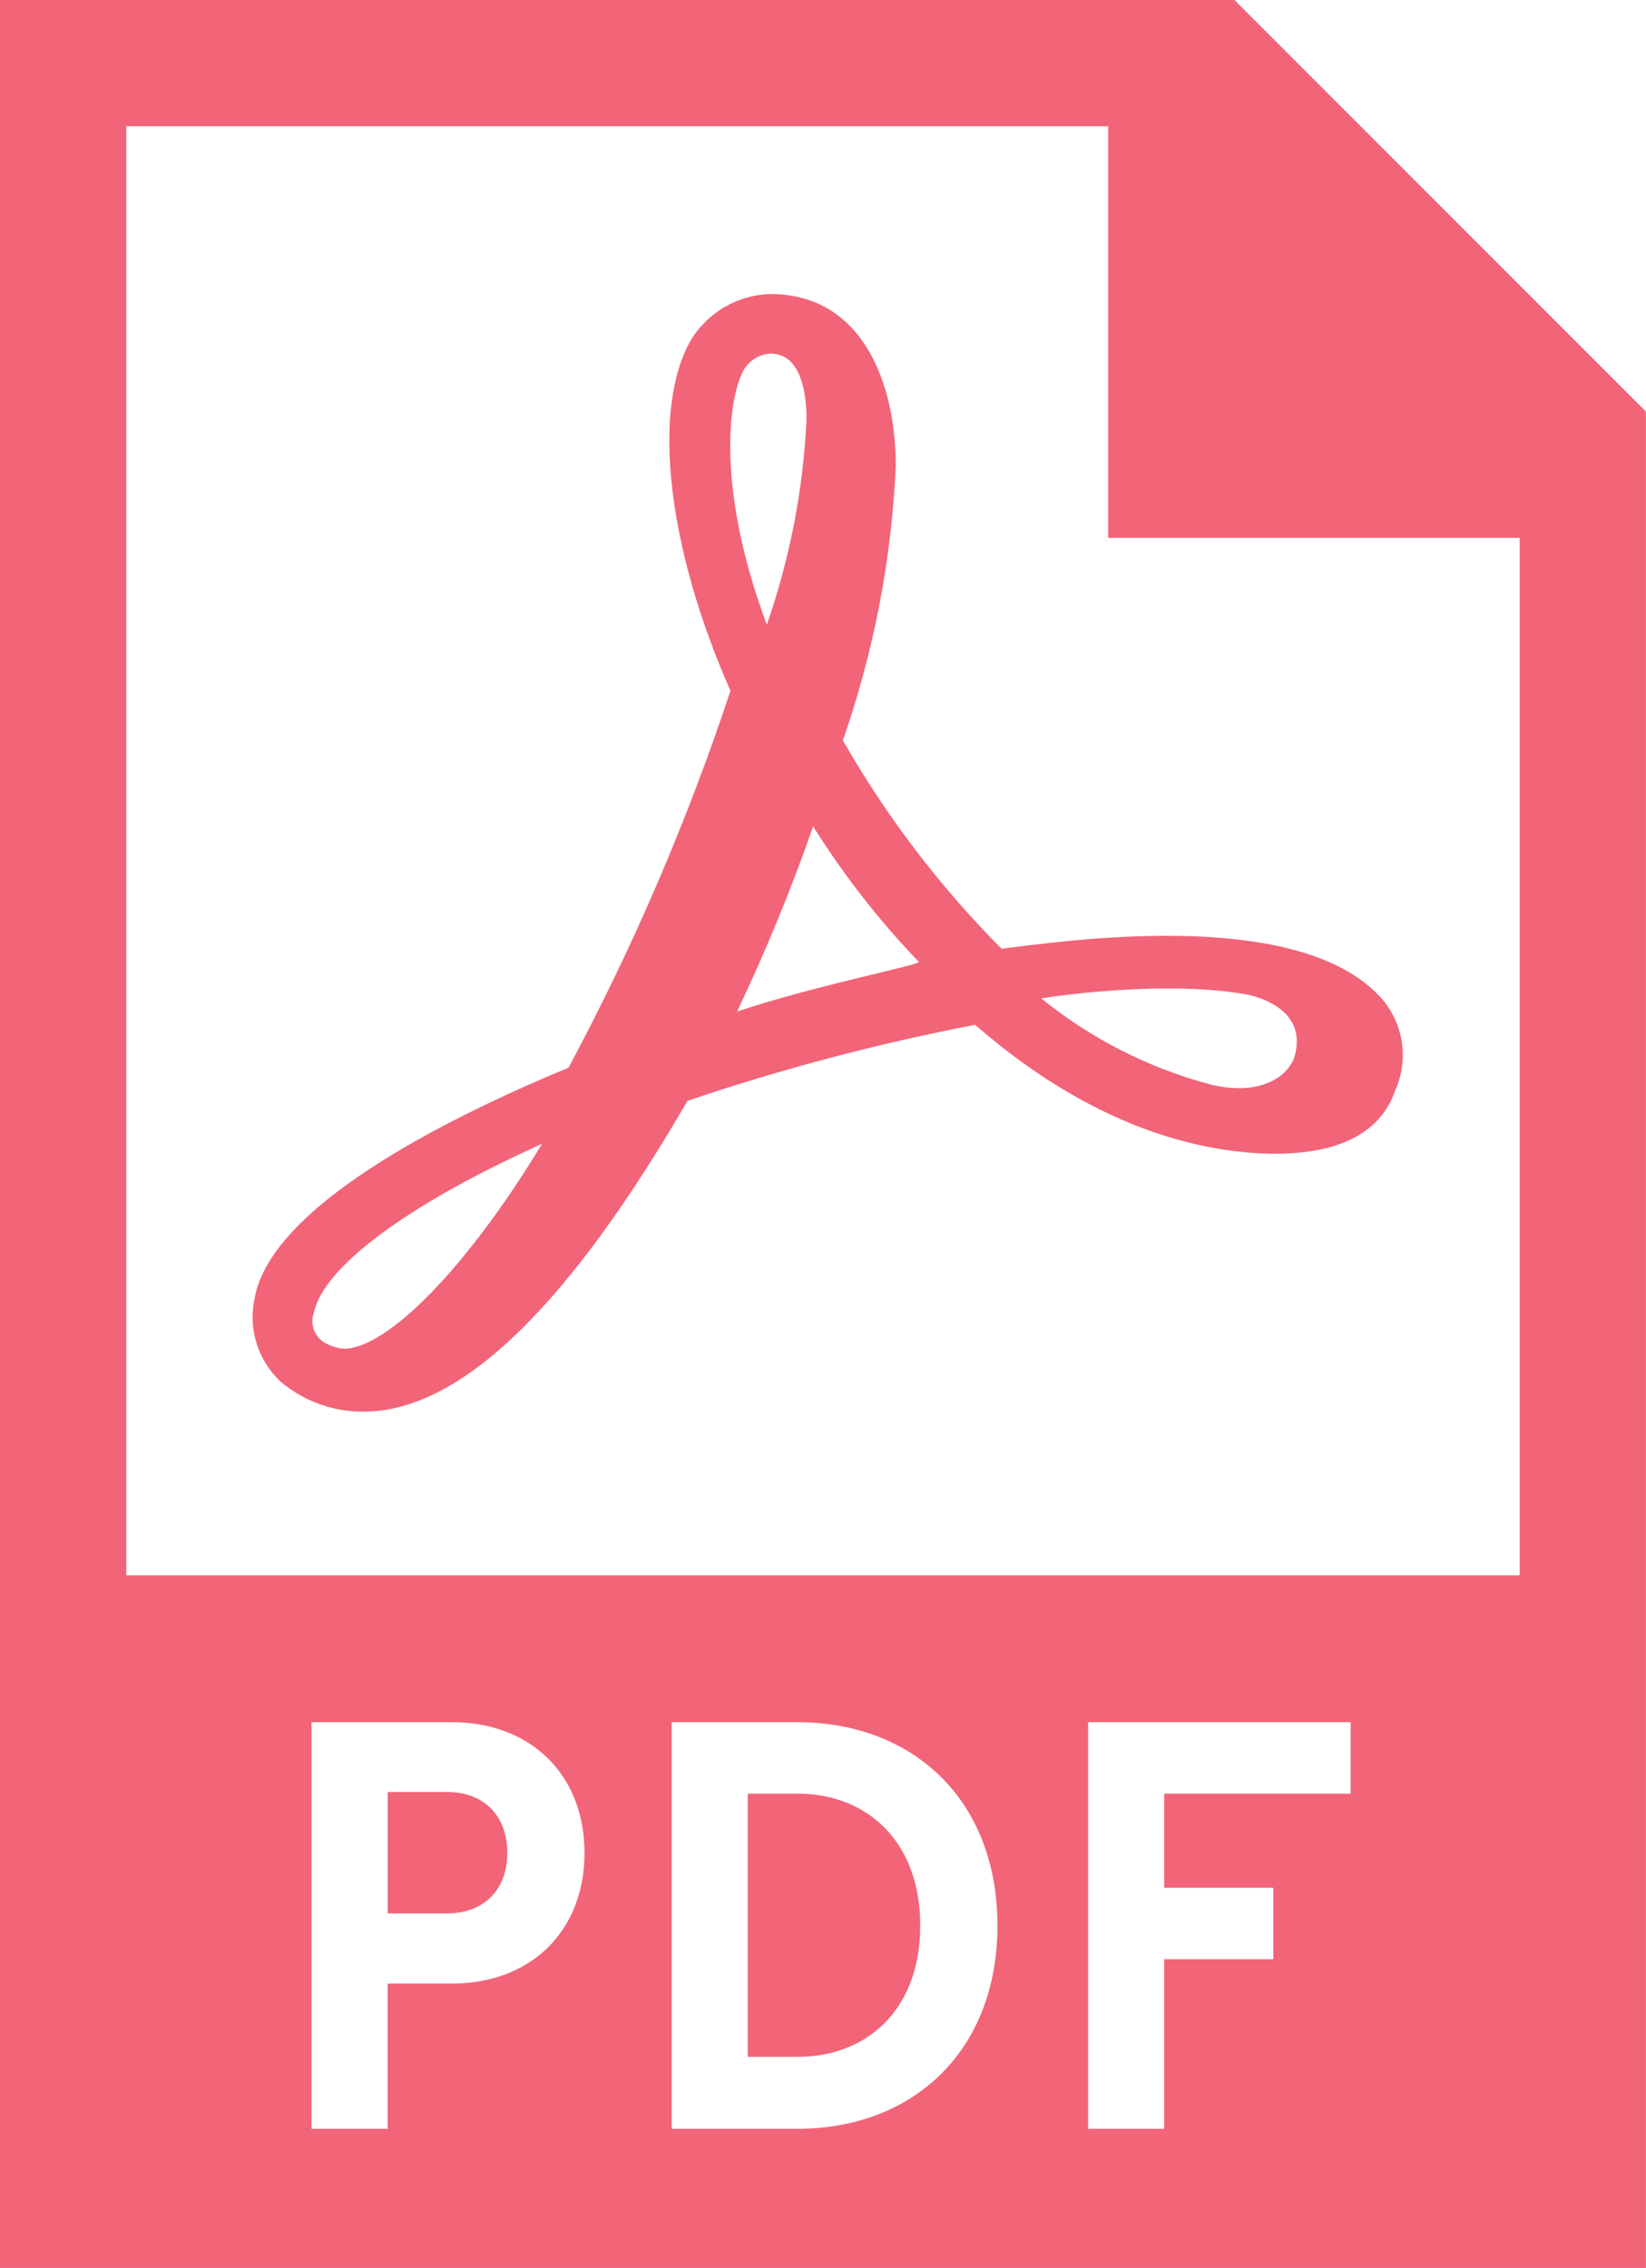
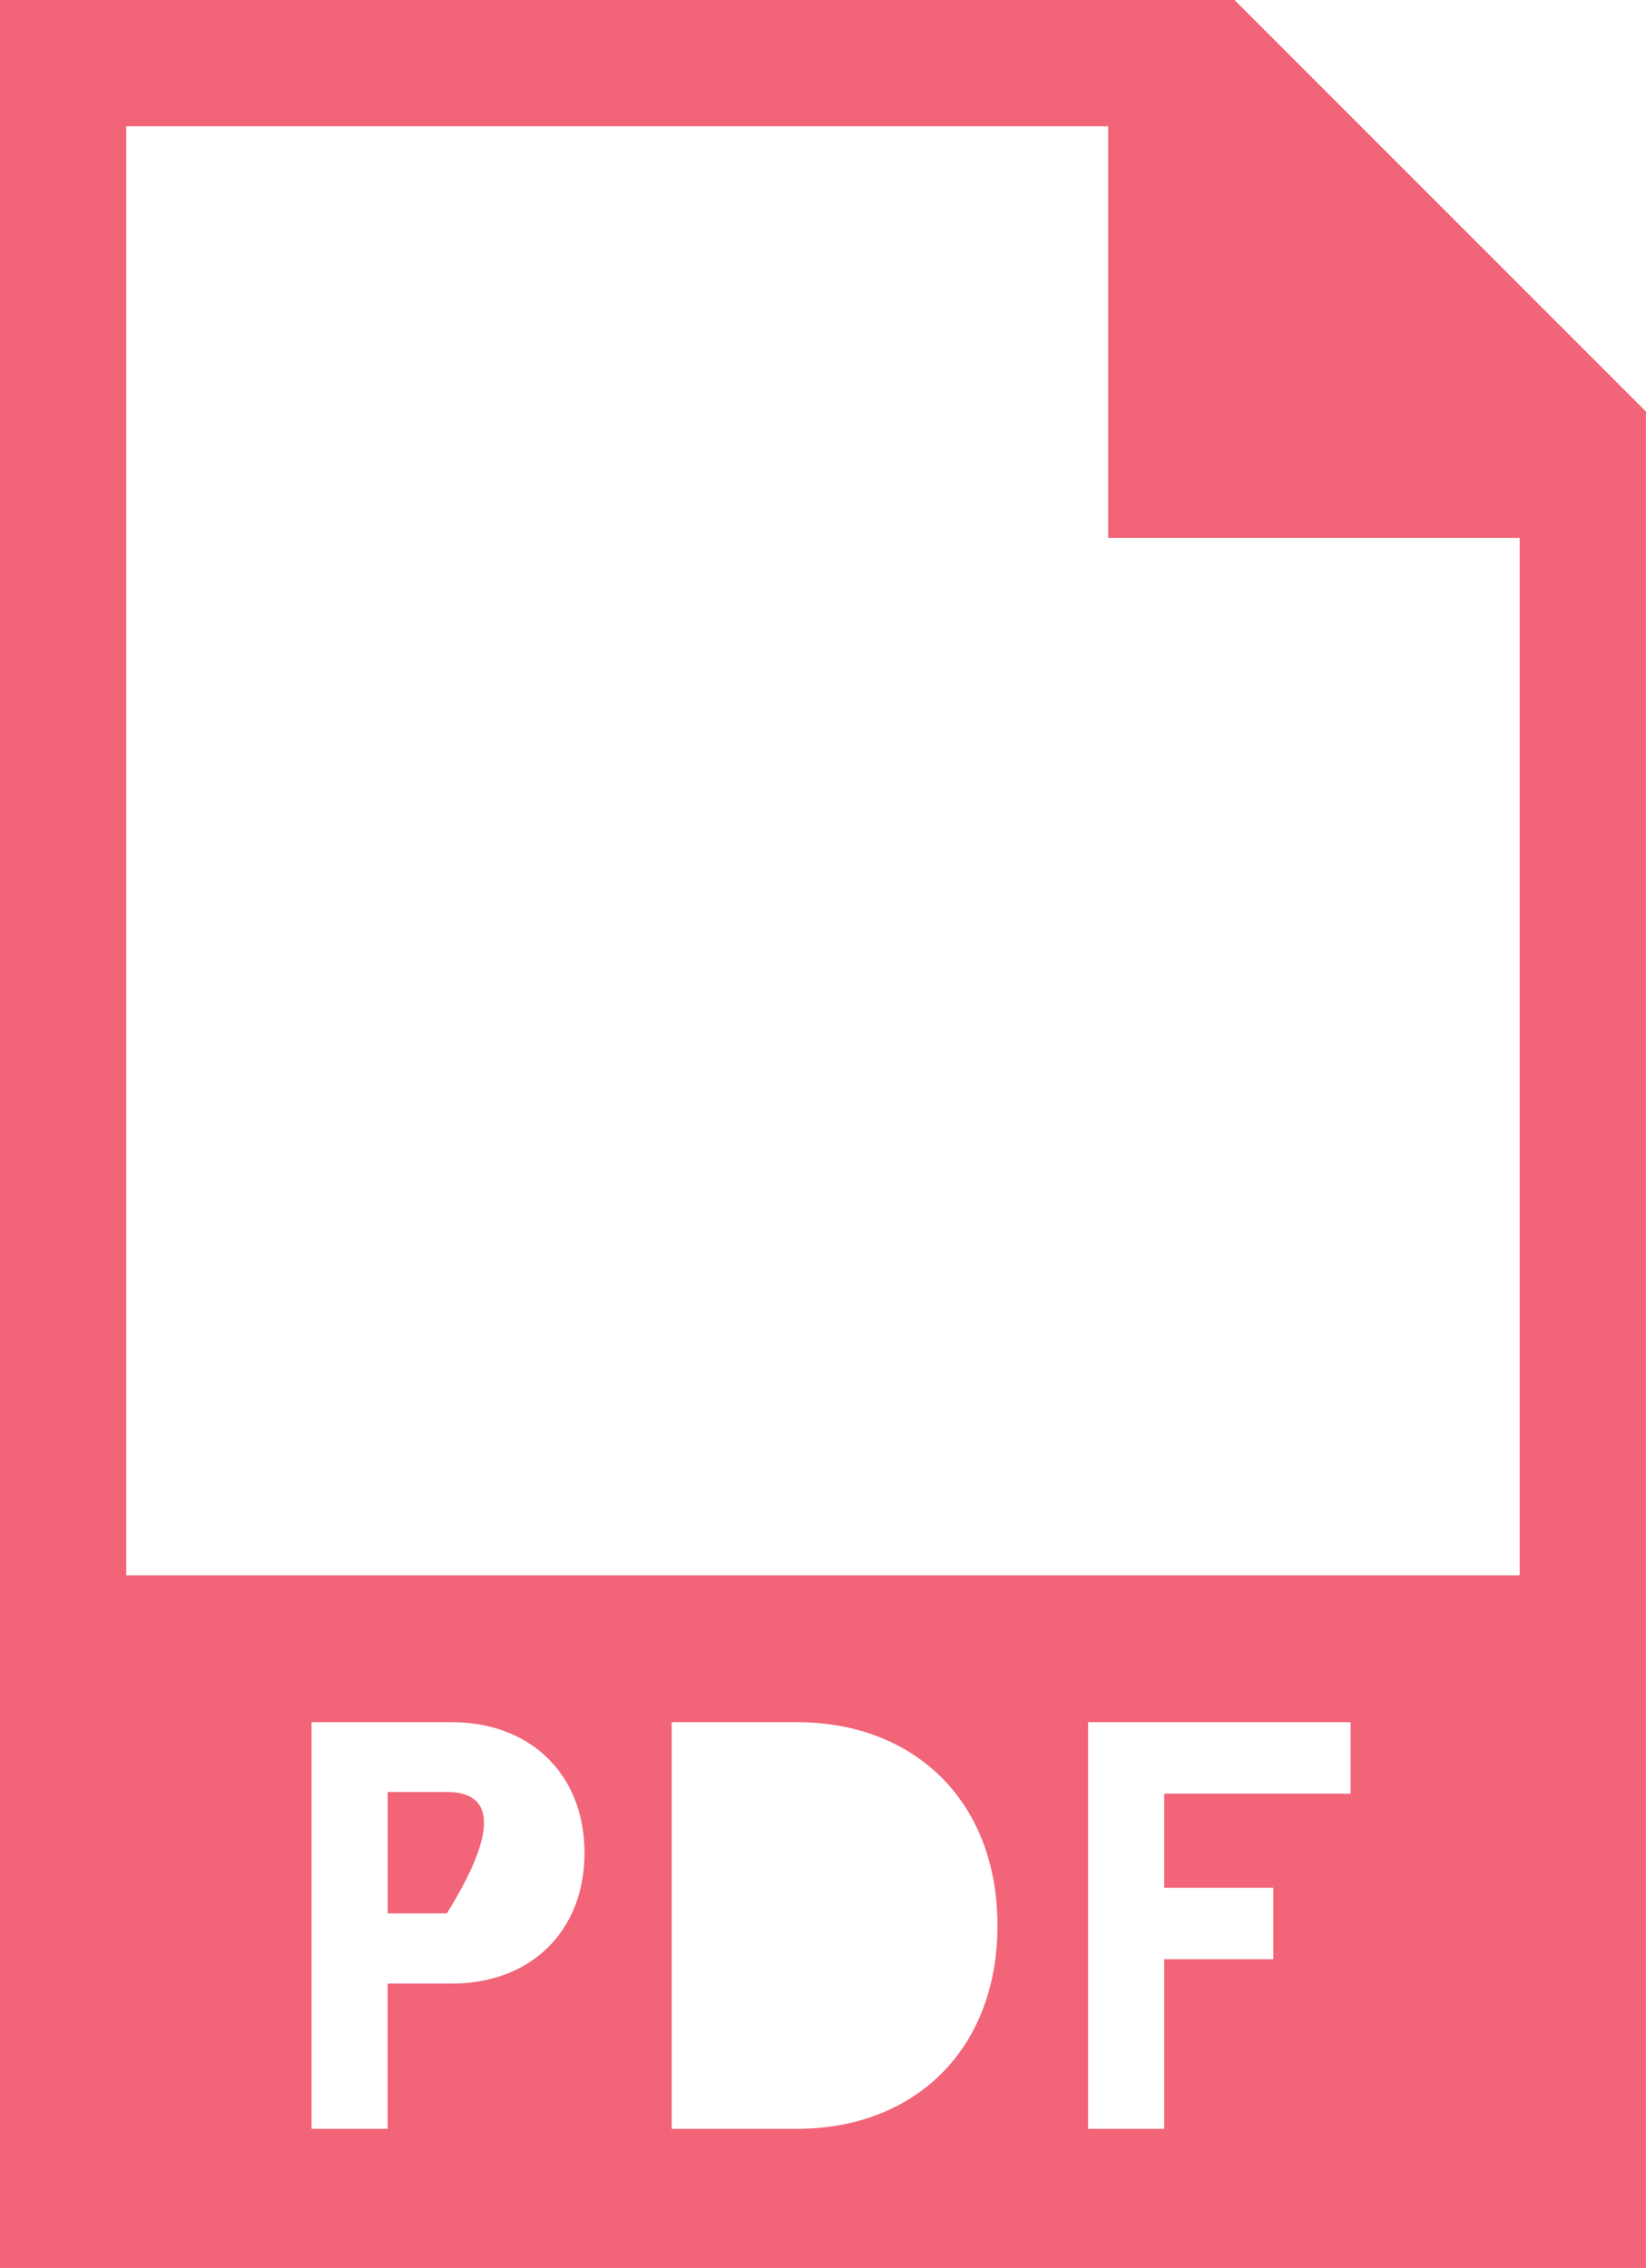
<svg xmlns="http://www.w3.org/2000/svg" xmlns:xlink="http://www.w3.org/1999/xlink" version="1.1" id="Layer_1" x="0px" y="0px" viewBox="0 0 28.994 39.941" style="enable-background:new 0 0 28.994 39.941;" xml:space="preserve">
  <style type="text/css">
	.st0{clip-path:url(#SVGID_00000070828921264353558060000016187654416782532231_);fill:#89CDD9;}
	.st1{fill:#89CDD9;}
	.st2{clip-path:url(#SVGID_00000047764709496004969110000008841975808775760264_);fill:#F26478;}
	.st3{fill:#8C8C8C;}
	.st4{clip-path:url(#SVGID_00000145039160604387205290000010389730363635307195_);fill:#8C8C8C;}
	.st5{clip-path:url(#SVGID_00000110455532464445068310000012402837024357081731_);fill:#4DC97B;}
	.st6{clip-path:url(#SVGID_00000003080223198611403800000000739969216553323682_);fill:#865AEC;}
	.st7{fill:#865AEC;}
	.st8{clip-path:url(#SVGID_00000117650788137965470010000011928961693743051651_);fill:#865AEC;}
	.st9{clip-path:url(#SVGID_00000001660852662997883250000001214157276931172011_);}
	.st10{fill:#FFFFFF;}
	.st11{clip-path:url(#SVGID_00000097472481866175504680000003326707247596014780_);fill:#FFFFFF;}
	.st12{clip-path:url(#SVGID_00000044895452093478229430000007359985307961274000_);fill:none;stroke:#000000;stroke-width:3.7;}
	.st13{clip-path:url(#SVGID_00000057831483226517866050000007479133604255182492_);fill:#FFFFFF;}
	.st14{clip-path:url(#SVGID_00000039821092455211570840000005495924413994581388_);fill:#FFFFFF;}
	.st15{clip-path:url(#SVGID_00000056406886763764656180000002461086592263226278_);fill:#FFFFFF;}
	.st16{clip-path:url(#SVGID_00000147942548533587272600000013222986681983289243_);fill:#FFFFFF;}
	.st17{clip-path:url(#SVGID_00000140001209980335381980000009515801612956366256_);fill:#FFFFFF;}
	.st18{clip-path:url(#SVGID_00000018238062591669432950000001287787006763628433_);fill:#FFFFFF;}
</style>
  <g>
    <defs>
      <rect id="SVGID_00000020356667445594925120000015368655646497939109_" x="0" y="-0" width="28.994" height="39.941" />
    </defs>
    <clipPath id="SVGID_00000168834919421969527200000004432457550267393194_">
      <use xlink:href="#SVGID_00000020356667445594925120000015368655646497939109_" style="overflow:visible;" />
    </clipPath>
-     <path style="clip-path:url(#SVGID_00000168834919421969527200000004432457550267393194_);fill:#F26478;" d="M22.825,18.513   c-0.059,0.408-0.583,0.815-1.514,0.583c-1.086-0.29-2.098-0.806-2.97-1.514   c0.757-0.117,2.446-0.292,3.668-0.059C22.475,17.64,22.941,17.931,22.825,18.513    M12.984,17.814c0.505-1.062,0.952-2.15,1.339-3.26   c0.538,0.857,1.162,1.657,1.863,2.387C16.186,16.999,14.381,17.349,12.984,17.814    M13.1,6.517c0.098-0.167,0.272-0.276,0.466-0.291   c0.524,0,0.641,0.641,0.641,1.165c-0.058,1.231-0.294,2.447-0.699,3.61   C12.634,8.672,12.809,7.042,13.1,6.517 M6.054,23.754   c-0.124-0.012-0.243-0.052-0.349-0.116c-0.174-0.112-0.246-0.33-0.175-0.524   c0.175-0.816,1.689-1.922,4.018-2.97C8.209,22.357,6.811,23.754,6.054,23.754    M17.642,16.708c-1.089-1.095-2.028-2.328-2.795-3.669   c0.544-1.557,0.858-3.185,0.932-4.833c0-1.455-0.583-3.028-2.213-3.028   c-0.574,0.017-1.101,0.324-1.398,0.815c-0.699,1.223-0.407,3.669,0.699,6.173   c-0.759,2.291-1.714,4.512-2.853,6.638C8.325,19.503,4.773,21.134,4.482,22.881   c-0.111,0.533,0.066,1.085,0.465,1.455c0.408,0.343,0.924,0.529,1.456,0.525   c2.155,0,4.251-2.97,5.707-5.474c1.656-0.561,3.349-1.008,5.066-1.339   c2.271,1.979,4.251,2.27,5.299,2.27c1.398,0,1.922-0.582,2.097-1.106   c0.261-0.569,0.145-1.24-0.292-1.689C22.767,15.951,18.632,16.592,17.642,16.708   " />
-     <path style="clip-path:url(#SVGID_00000168834919421969527200000004432457550267393194_);fill:#F26478;" d="M7.872,31.559   H6.829v2.138h1.043c0.655,0,1.064-0.419,1.064-1.064   C8.936,31.978,8.527,31.559,7.872,31.559" />
+     <path style="clip-path:url(#SVGID_00000168834919421969527200000004432457550267393194_);fill:#F26478;" d="M7.872,31.559   H6.829v2.138h1.043C8.936,31.978,8.527,31.559,7.872,31.559" />
    <path style="clip-path:url(#SVGID_00000168834919421969527200000004432457550267393194_);fill:#F26478;" d="M26.769,27.743   H2.224V2.224h17.297v5.024v2.225h2.224h5.024V27.743z M23.791,31.588h-3.284v1.658   h1.923v1.258h-1.923v2.987h-1.34v-7.161h4.624V31.588z M14.041,37.491h-2.209   v-7.161h2.209c2.046,0,3.529,1.371,3.529,3.581   C17.57,36.12,16.087,37.491,14.041,37.491 M7.963,34.933H6.828v2.558H5.488v-7.161   h2.475c1.372,0,2.333,0.911,2.333,2.302C10.296,34.023,9.335,34.933,7.963,34.933    M21.745,0H0v27.743v12.198h28.993V27.743V7.248L21.745,0z" />
-     <path style="clip-path:url(#SVGID_00000168834919421969527200000004432457550267393194_);fill:#F26478;" d="M14.052,31.589   h-0.88v4.634h0.88c1.207,0,2.158-0.819,2.158-2.312S15.259,31.589,14.052,31.589" />
  </g>
</svg>